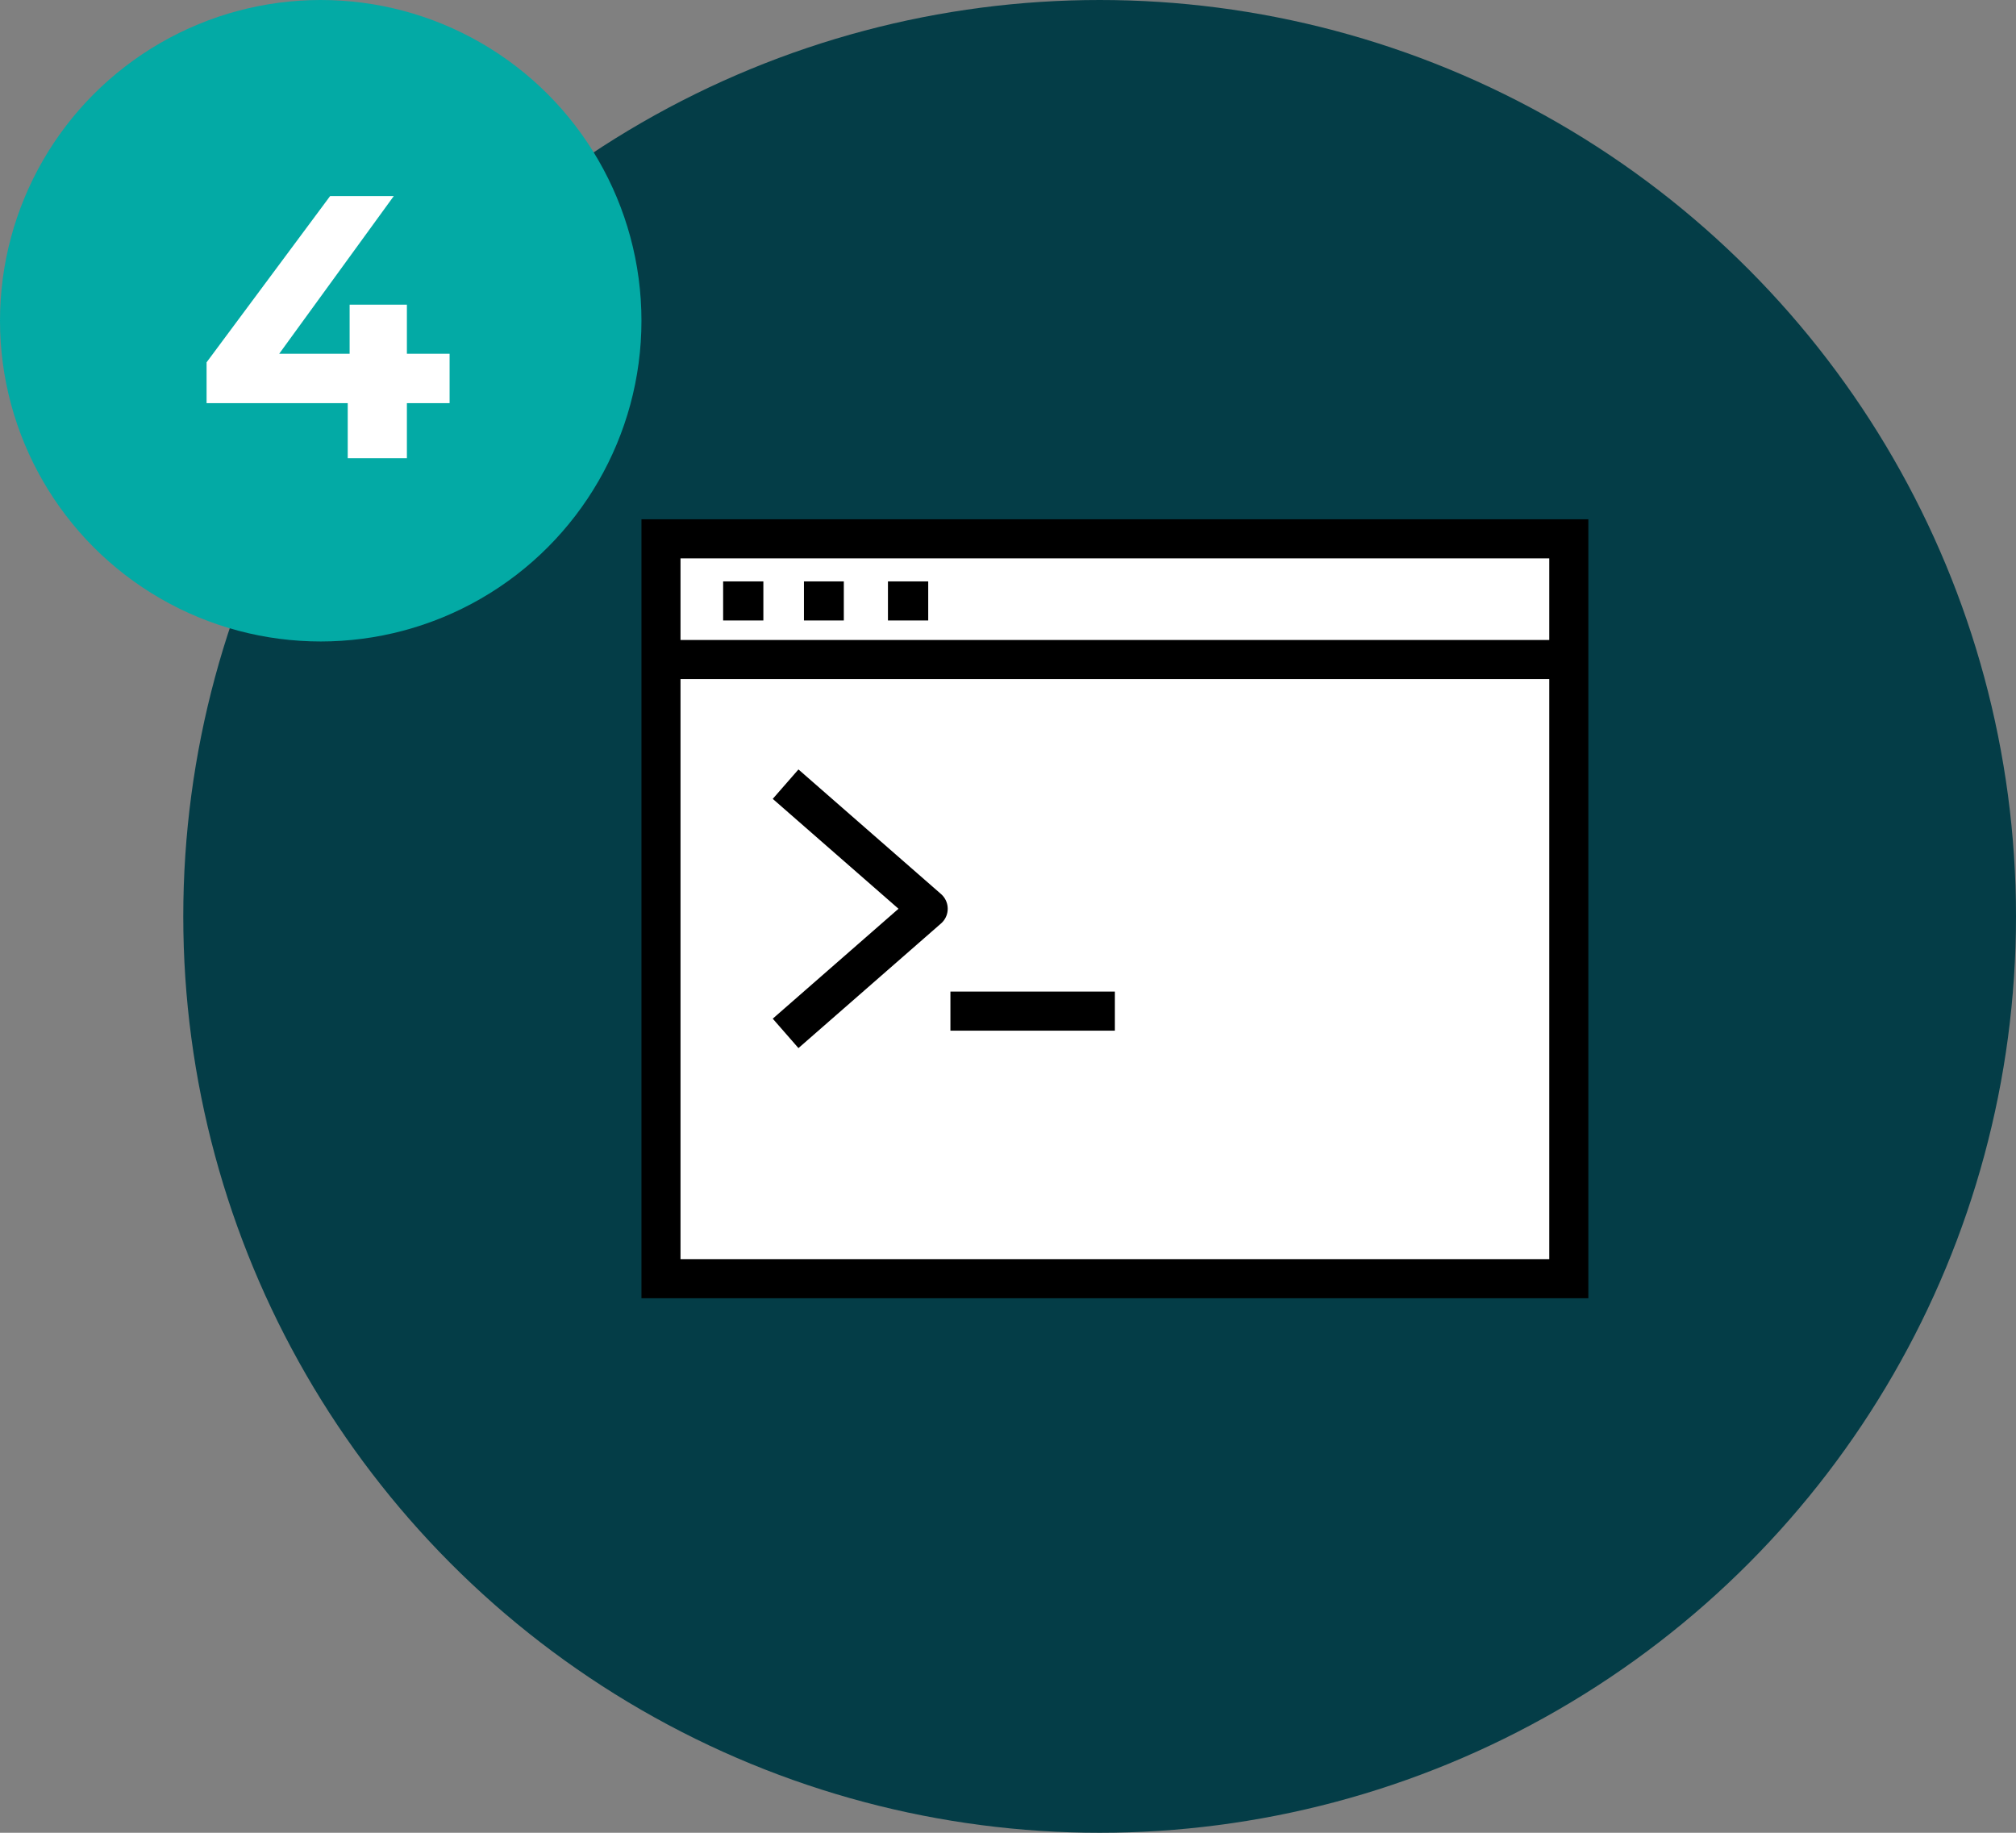
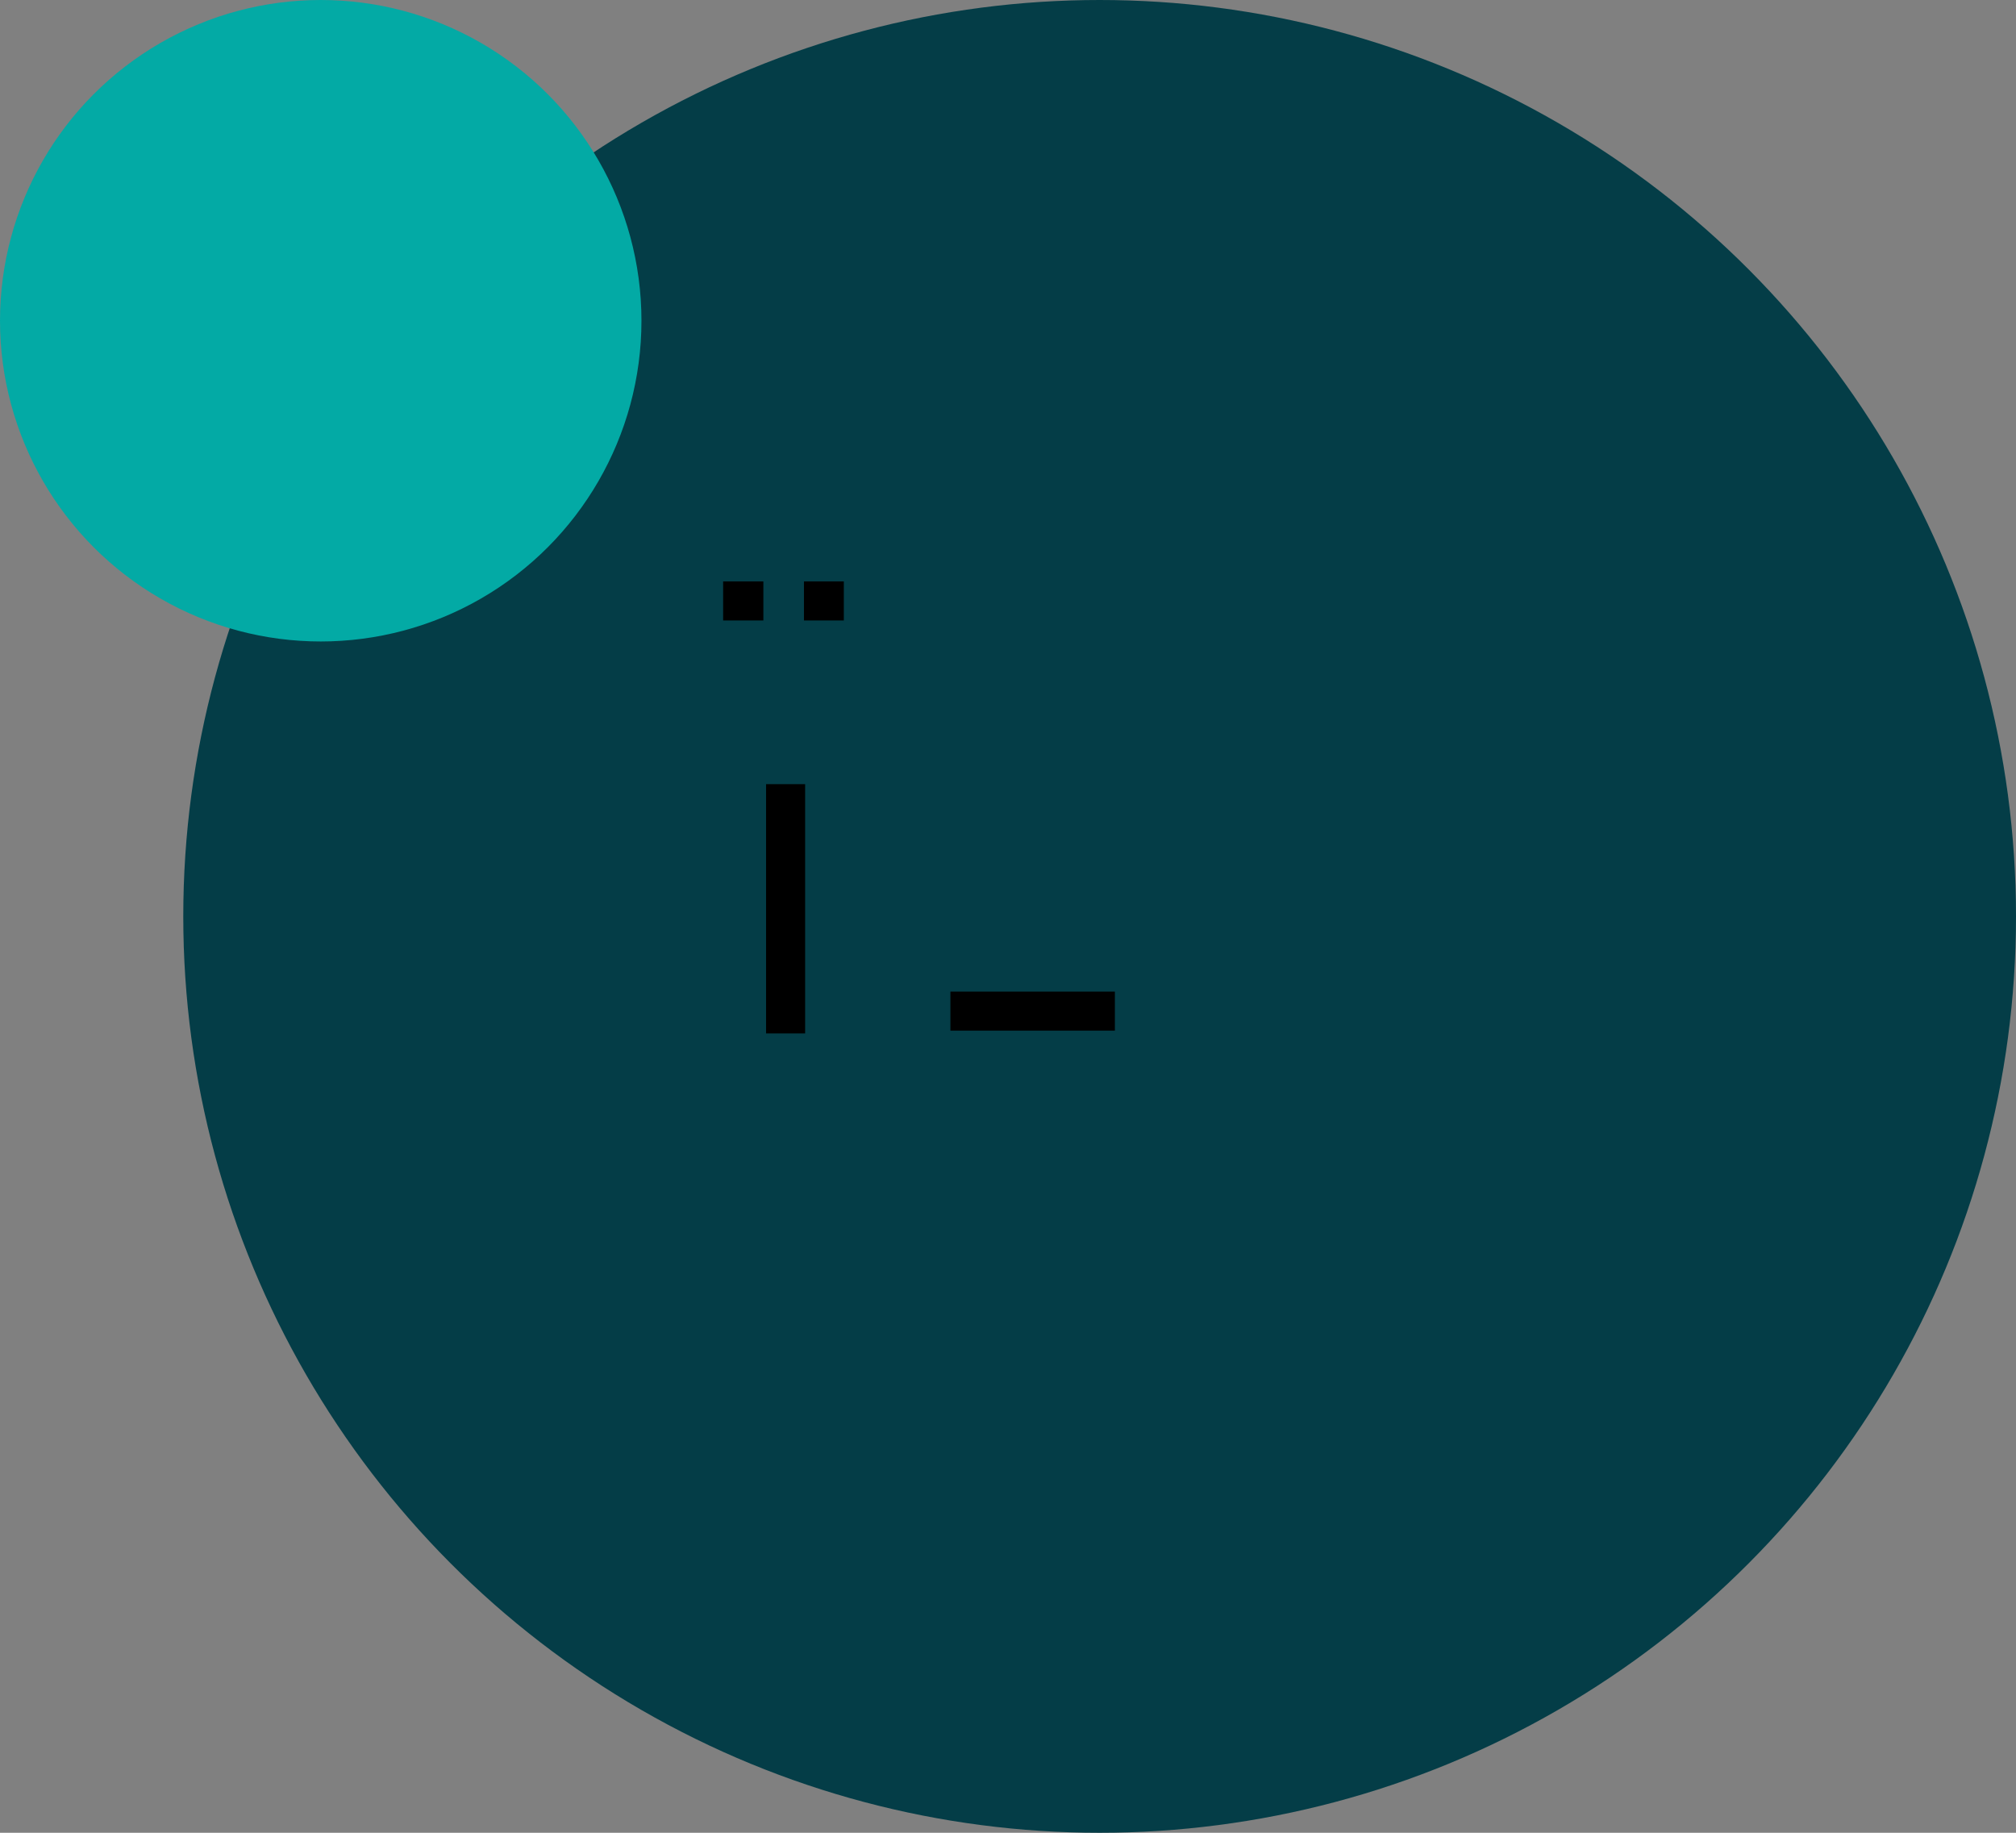
<svg xmlns="http://www.w3.org/2000/svg" width="66" height="60" viewBox="0 0 66 60" fill="none">
  <rect x="0" y="0" width="66" height="60" fill="#808080" stroke="none" />
  <circle cx="36" cy="30" r="30" fill="#043D47" />
  <circle cx="10.5" cy="10.5" r="10.5" fill="#03AAA5" />
-   <path d="M14.719 11.58V13.198H13.321V15H11.384V13.198H6.763V11.862L10.808 6.418H12.892L9.141 11.58H11.446V9.974H13.321V11.58H14.719Z" fill="white" />
  <g clip-path="url(#clip0_6097_100)">
-     <path d="M51.36 17.639H21.639V41.861H51.36V17.639Z" fill="white" stroke="black" stroke-width="1.279" stroke-miterlimit="10" />
    <path d="M23.674 19.673H24.991" stroke="black" stroke-width="1.279" stroke-miterlimit="10" />
-     <path d="M21.639 21.591H51.36" stroke="black" stroke-width="1.279" stroke-miterlimit="10" />
-     <path d="M29.07 19.673H30.388" stroke="black" stroke-width="1.279" stroke-miterlimit="10" />
    <path d="M26.32 19.673H27.625" stroke="black" stroke-width="1.279" stroke-miterlimit="10" />
    <path d="M31.115 33.101H36.499" stroke="black" stroke-width="1.279" stroke-linejoin="round" />
-     <path d="M25.719 33.83L30.387 29.75L25.719 25.671" fill="white" />
-     <path d="M25.719 33.83L30.387 29.75L25.719 25.671" stroke="black" stroke-width="1.279" stroke-linejoin="round" />
+     <path d="M25.719 33.83L25.719 25.671" stroke="black" stroke-width="1.279" stroke-linejoin="round" />
  </g>
  <defs>
    <clipPath id="clip0_6097_100">
      <rect width="31" height="25.501" fill="white" transform="translate(21 17)" />
    </clipPath>
  </defs>
</svg>